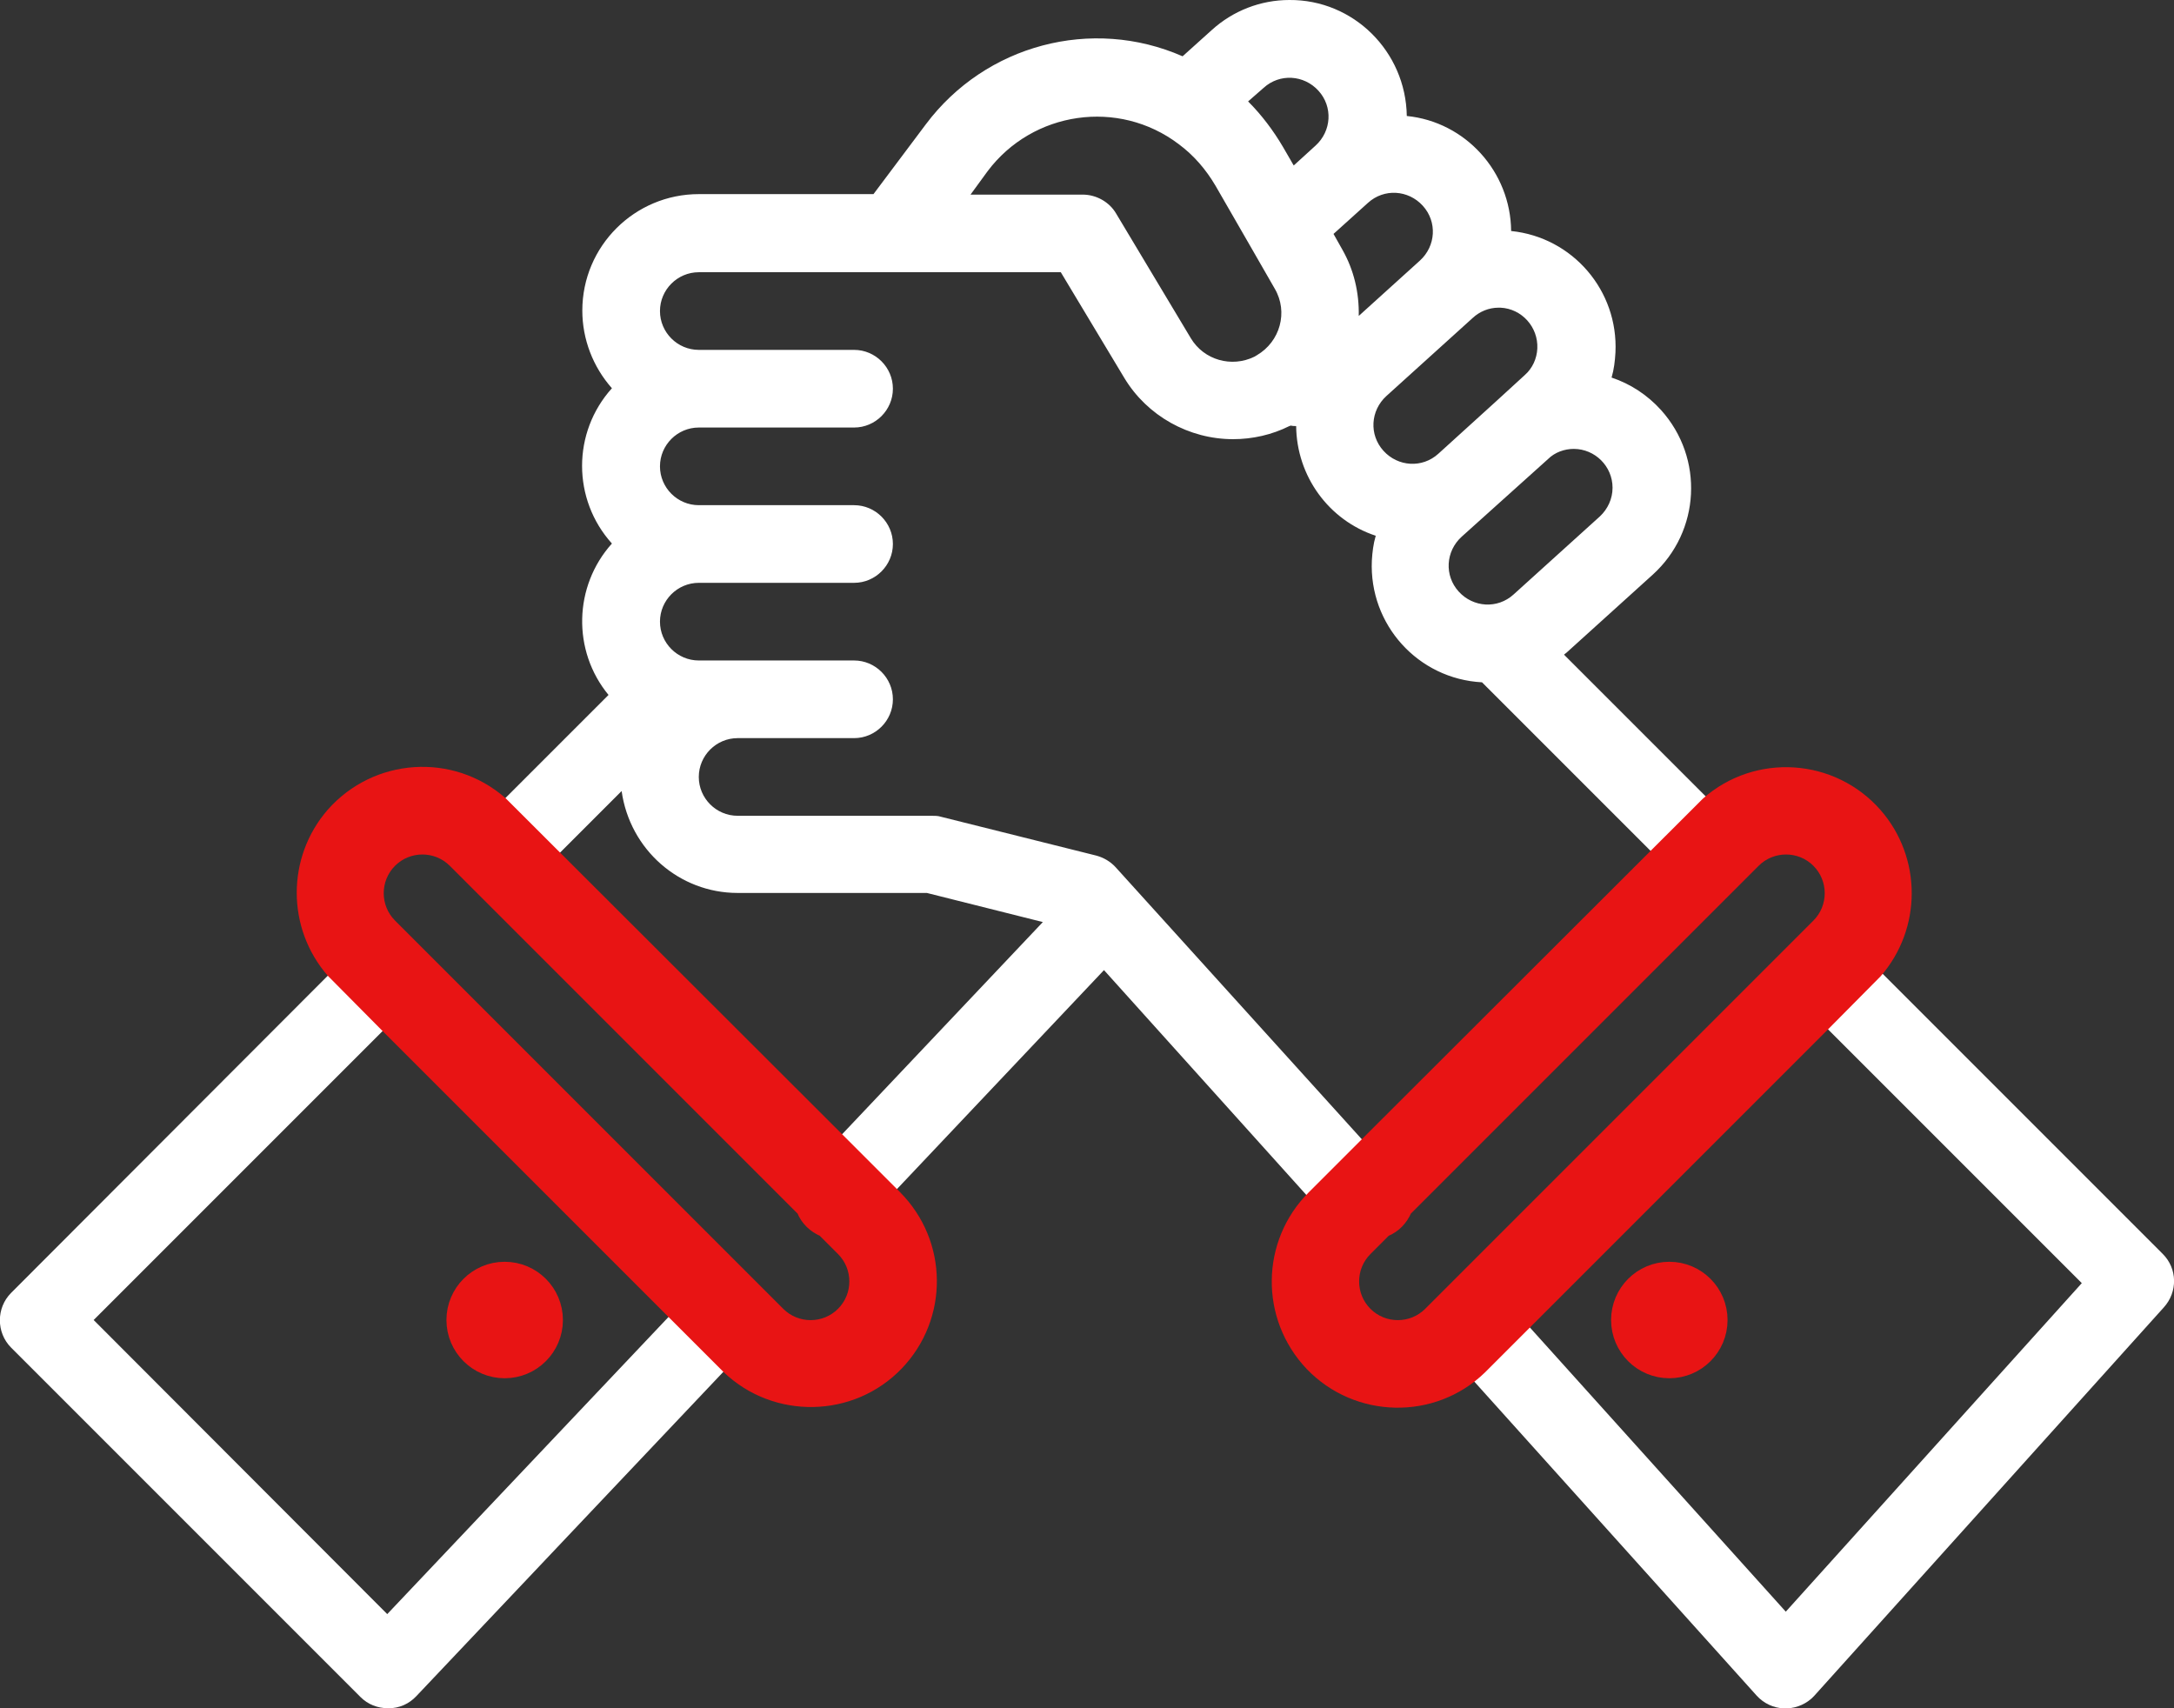
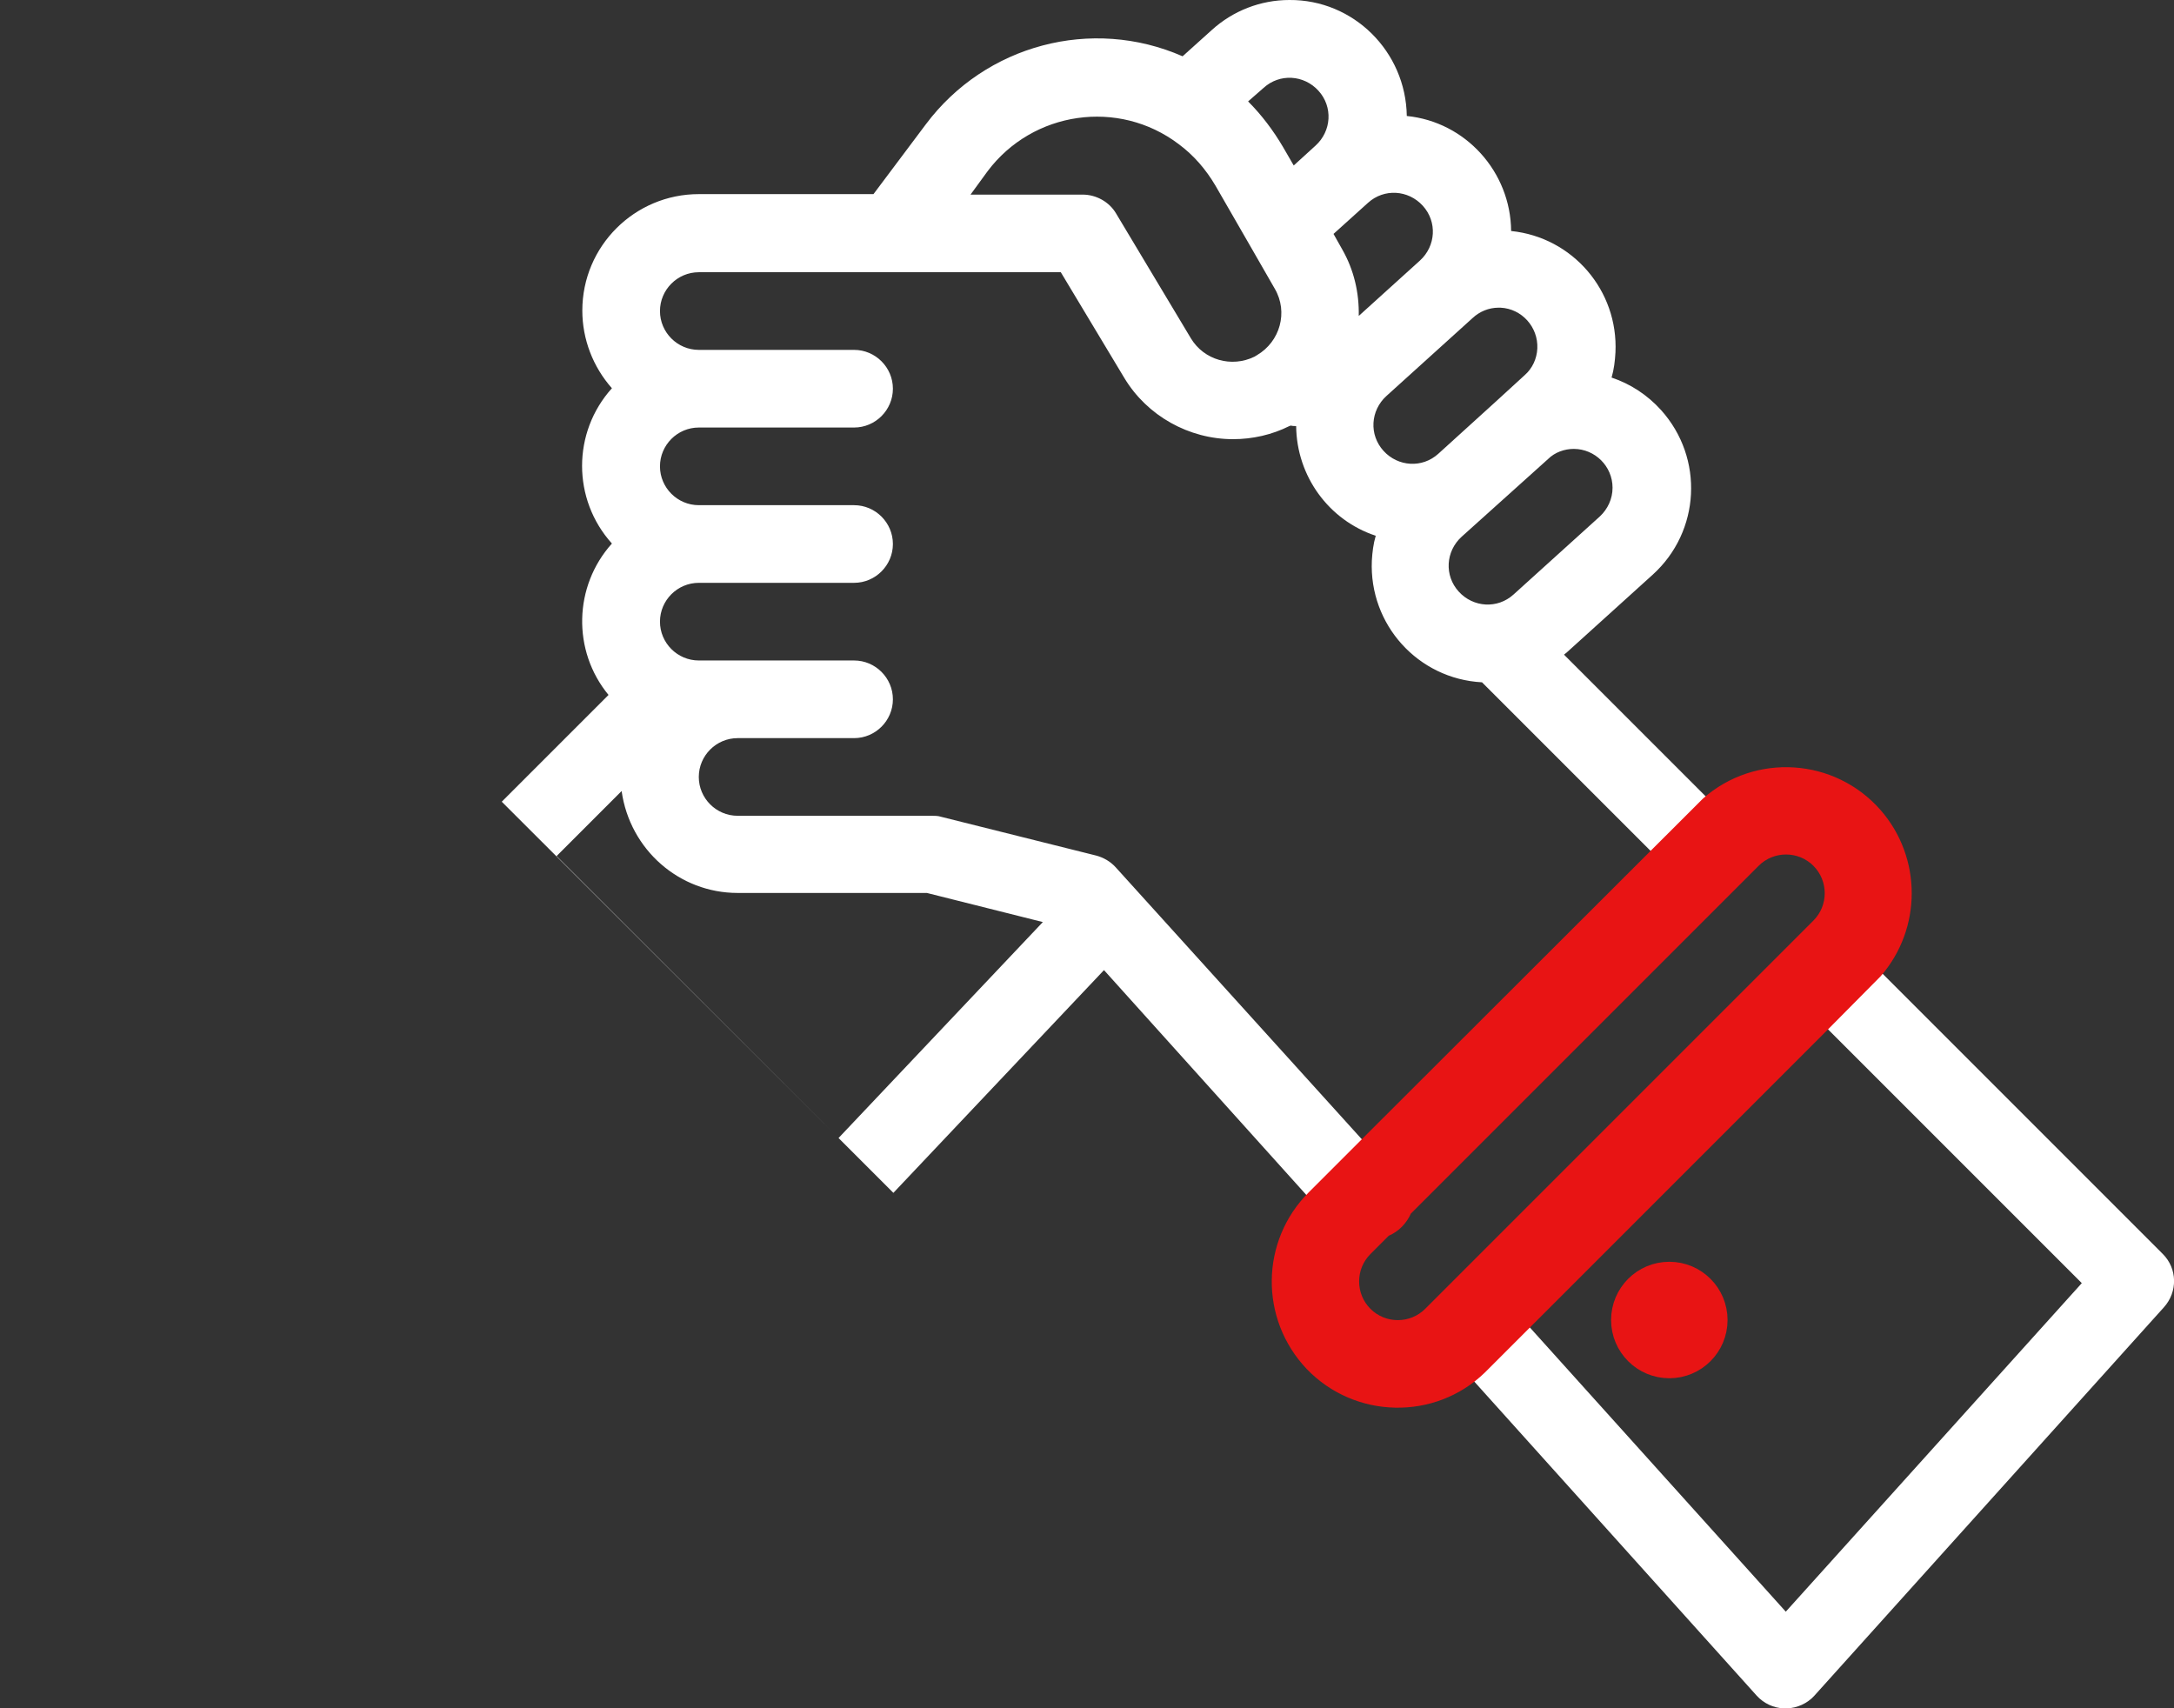
<svg xmlns="http://www.w3.org/2000/svg" id="Layer_1" x="0px" y="0px" viewBox="0 0 448 352" style="enable-background:new 0 0 448 352;" xml:space="preserve">
  <rect x="0" y="0" width="448" height="352" fill="#333333" stroke="none" />
  <style type="text/css">	.st0{fill:#E81414;stroke:#E81414;stroke-width:8;stroke-miterlimit:10;}	.st1{fill:none;}	.st2{fill:#FFFFFF;}	.st3{fill:#E81414;stroke:#E81414;stroke-width:2;stroke-miterlimit:10;}</style>
  <g>
    <g id="outline">
      <circle class="st0" cx="344" cy="272" r="8" />
-       <circle class="st0" cx="104" cy="272" r="8" />
    </g>
    <path class="st1" d="M285.1,92.9c3,3.3,8,3.5,11.3,0.6l11.9-10.8l5.9-5.4c1.6-1.4,2.5-3.4,2.6-5.5c0.2-4.4-3.2-8.2-7.6-8.4  c-0.1,0-0.3,0-0.4,0c-2,0-3.9,0.7-5.4,2.1l-17.8,16.1C282.3,84.6,282.1,89.6,285.1,92.9z" />
    <path class="st1" d="M300.6,122c3,3.3,8,3.5,11.3,0.6l17.8-16.1c1.7-1.5,2.6-3.7,2.6-5.9c0-4.4-3.6-8-8-8c-2,0-3.9,0.7-5.4,2.1  l-17.8,16.1C297.9,113.7,297.7,118.7,300.6,122z" />
    <path class="st1" d="M266.6,34.1l4.5-4.1c3.3-3,3.5-8,0.6-11.3c-3-3.3-8-3.5-11.3-0.6l-3.1,2.8c2.8,2.8,5.2,5.9,7.2,9.4L266.6,34.1  z" />
    <path class="st1" d="M191,184h-39c-12,0-22.2-8.9-23.8-20.9l-13.4,13.4l58,58l42.1-44.5L191,184z" />
    <polygon class="st1" points="79.8,332.6 138.4,270.7 79.5,211.8 19.3,272  " />
    <path class="st1" d="M280,65.1l12.7-11.5c3.3-3,3.5-8,0.6-11.3c-3-3.3-8-3.5-11.3-0.6l-7.2,6.5l1.8,3.2  C278.9,55.6,280.1,60.4,280,65.1z" />
    <polygon class="st1" points="314.6,272.7 368,332.1 429,264.3 376,211.3  " />
-     <path class="st1" d="M229.9,43.9l15.4,25.7c2.7,4.5,8.4,6.1,13.1,3.8c0.2-0.1,0.3-0.2,0.5-0.3c4.8-2.8,6.5-8.9,3.7-13.7l-5-8.7l0,0  l-7.2-12.5c-1.9-3.3-4.5-6.3-7.6-8.6c-12.4-9.3-30.1-6.8-39.4,5.6L200,40h23.1C225.9,40,228.5,41.5,229.9,43.9z" />
-     <path class="st1" d="M374.3,177.7c-3.5-3.5-9.2-3.5-12.7,0l-80,80c-3.5,3.5-3.5,9.2,0,12.7c3.5,3.5,9.2,3.5,12.7,0l3.1-3.1  c0.2-0.3,0.5-0.5,0.7-0.7c0.1,0,0.1-0.1,0.2-0.1l76-76C377.8,186.9,377.8,181.2,374.3,177.7z" />
    <path class="st1" d="M340.7,176l-35.4-35.4c-13.2-0.7-23.3-11.9-22.7-25.1c0.1-1.7,0.4-3.5,0.8-5.1c-9.7-3.3-16.3-12.3-16.4-22.6  c-0.4,0-0.8-0.1-1.1-0.1c-0.1,0-0.2,0.1-0.3,0.1c-3.6,1.8-7.5,2.7-11.6,2.7c-9.2,0-17.7-4.8-22.4-12.6L218.6,56H144  c-4.4,0-8,3.6-8,8s3.6,8,8,8h32c4.4,0,8,3.6,8,8s-3.6,8-8,8h-32c-4.4,0-8,3.6-8,8s3.6,8,8,8h32c4.4,0,8,3.6,8,8s-3.6,8-8,8h-32  c-4.4,0-8,3.6-8,8s3.6,8,8,8h32c4.4,0,8,3.6,8,8s-3.6,8-8,8h-24c-4.4,0-8,3.6-8,8s3.6,8,8,8h40c0.7,0,1.3,0.1,1.9,0.2l32,8  c1.5,0.4,2.9,1.2,4,2.4l51.2,56.9L340.7,176z" />
    <polygon class="st2" points="308.8,63.4 308.8,63.4 308.8,63.4  " />
-     <path class="st2" d="M79.8,332.6L19.3,272l60.2-60.2l-11.3-11.4L2.3,266.4c-3.1,3.1-3.1,8.2,0,11.3c0,0,0,0,0,0l72,72  c1.5,1.5,3.5,2.3,5.7,2.3h0.1c2.2,0,4.2-0.9,5.7-2.5l63.9-67.5l-11.3-11.3L79.8,332.6z" />
    <path class="st2" d="M445.7,258.4l-58.4-58.4c8.8-10.6,7.3-26.4-3.3-35.2c-9.2-7.6-22.6-7.6-31.8,0l-29.9-29.9  c0.2-0.2,0.4-0.3,0.5-0.4l17.8-16.1c9.8-8.9,10.6-24,1.7-33.9c-2.8-3.1-6.3-5.4-10.2-6.7c0.5-1.7,0.7-3.4,0.8-5.2  c0.6-12.7-8.8-23.7-21.5-25c-0.1-12.2-9.4-22.5-21.5-23.7C289.7,10.6,278.9-0.1,265.7,0c-5.9,0-11.6,2.2-16,6.2l-6,5.4  c-18.7-8.2-40.6-2.4-52.9,14L180,40h-36c-13.2,0-24,10.7-24,24c0,5.9,2.2,11.6,6.1,16c-8.2,9.1-8.2,22.9,0,32  c-7.9,8.8-8.2,22.1-0.7,31.2l-22,22l69.3,69.2l-58-58l13.4-13.4C129.8,175.1,140,184,152,184h39l23.9,6l-42.1,44.5l11.3,11.3  l43.4-45.9l42.3,47c-9.3,9.8-9,25.2,0.5,34.8v0c8.8,8.8,22.8,9.8,32.8,2.2l58.9,65.5c3,3.3,8,3.5,11.3,0.6c0.2-0.2,0.4-0.4,0.6-0.6  l72-80C448.8,266.2,448.7,261.4,445.7,258.4z M324.3,92.5c4.4,0,8,3.6,8,8c0,2.3-1,4.4-2.6,5.9l-17.8,16.1c-3.3,3-8.3,2.7-11.3-0.6  c-3-3.3-2.7-8.3,0.6-11.3L319,94.6C320.4,93.2,322.4,92.5,324.3,92.5z M308.8,63.4L308.8,63.4L308.8,63.4L308.8,63.4  c0.1,0,0.3,0,0.4,0c4.4,0.2,7.8,4,7.6,8.4c-0.1,2.1-1,4.1-2.6,5.5l-5.9,5.4l-11.9,10.8c-3.3,3-8.3,2.7-11.3-0.6  c-3-3.3-2.7-8.3,0.6-11.3l17.8-16.1C304.9,64.2,306.8,63.4,308.8,63.4z M281.9,41.8c3.3-3,8.3-2.7,11.3,0.6c3,3.3,2.7,8.3-0.6,11.3  L280,65.1c0.1-4.8-1-9.5-3.4-13.7l-1.8-3.2L281.9,41.8z M260.4,18.1c3.3-3,8.3-2.7,11.3,0.6c3,3.3,2.7,8.3-0.6,11.3l-4.5,4.1  l-2.2-3.8c-2-3.4-4.4-6.6-7.2-9.4L260.4,18.1z M203.5,35.3c9.3-12.4,27-15,39.4-5.6c3.1,2.3,5.6,5.2,7.6,8.6l7.2,12.5l0,0l5,8.7  c2.8,4.8,1.1,10.9-3.7,13.7c-0.2,0.1-0.3,0.2-0.5,0.3c-4.7,2.3-10.4,0.7-13.1-3.8l-15.4-25.7c-1.4-2.4-4.1-3.9-6.9-3.9H200  L203.5,35.3z M229.9,178.7c-1.1-1.2-2.5-2-4-2.4l-32-8c-0.6-0.2-1.3-0.2-1.9-0.2h-40c-4.4,0-8-3.6-8-8s3.6-8,8-8h24  c4.4,0,8-3.6,8-8s-3.6-8-8-8h-32c-4.4,0-8-3.6-8-8s3.6-8,8-8h32c4.4,0,8-3.6,8-8s-3.6-8-8-8h-32c-4.4,0-8-3.6-8-8s3.6-8,8-8h32  c4.4,0,8-3.6,8-8s-3.6-8-8-8h-32c-4.4,0-8-3.6-8-8s3.6-8,8-8h74.6l13.1,21.8c4.7,7.8,13.3,12.6,22.4,12.6c4,0,8-0.9,11.6-2.7  c0.1,0,0.2-0.1,0.3-0.1c0.4,0.1,0.8,0.1,1.1,0.1c0.1,10.3,6.7,19.4,16.4,22.6c-0.5,1.7-0.7,3.4-0.8,5.1  c-0.6,13.2,9.5,24.4,22.7,25.1l35.4,35.4l-59.5,59.5L229.9,178.7z M298.4,266.3c0,0-0.1,0.1-0.2,0.1c-0.3,0.2-0.5,0.5-0.7,0.7  l-3.1,3.1c-3.5,3.5-9.2,3.5-12.7,0c-3.5-3.5-3.5-9.2,0-12.7l80-80c3.5-3.5,9.2-3.5,12.7,0c3.5,3.5,3.5,9.2,0,12.7L298.4,266.3z   M368,332.1l-53.4-59.3l61.4-61.4l53,53L368,332.1z" />
    <path class="st1" d="M165.1,249.4l-71.8-71.8c-3.5-3.5-9.2-3.5-12.7,0c-3.5,3.5-3.5,9.2,0,12.7l80,80c3.5,3.5,9.2,3.5,12.7,0h0  c0,0,0,0,0,0c3.5-3.5,3.5-9.2,0-12.7l-3.9-3.9C167.5,252.9,165.9,251.4,165.1,249.4z" />
-     <path class="st3" d="M103.5,165.2c-10.4-9.1-26.1-8-35.2,2.3c-8.2,9.4-8.2,23.5,0,32.9l11.3,11.4l58.9,58.9l11.3,11.3  c9.9,9.5,25.8,9.2,35.3-0.7c9.4-9.8,9.3-25.3-0.4-35l-0.6-0.6l-11.3-11.3L103.5,165.2z M173.4,270.4  C173.4,270.4,173.4,270.4,173.4,270.4L173.4,270.4c-3.5,3.5-9.2,3.5-12.7,0l-80-80c-3.5-3.5-3.5-9.2,0-12.7c3.5-3.5,9.2-3.5,12.7,0  l71.8,71.8c0.8,2,2.4,3.5,4.3,4.3l3.9,3.9C176.9,261.2,176.9,266.9,173.4,270.4z" />
    <path class="st3" d="M282.3,234.5l-11.3,11.3l-0.6,0.6c-9.6,9.6-9.8,25.1-0.4,35c9.5,9.9,25.4,10.3,35.3,0.7l11.3-11.3l58.9-58.9  l11.3-11.4c8.2-9.4,8.2-23.5,0-32.9c-9.1-10.4-24.9-11.4-35.2-2.3L282.3,234.5z M281.7,257.7l3.9-3.9c2-0.8,3.5-2.4,4.3-4.3  l71.8-71.8c3.5-3.5,9.2-3.5,12.7,0c3.5,3.5,3.5,9.2,0,12.7l-80,80c-3.5,3.5-9.2,3.5-12.7,0h0c0,0,0,0,0,0  C278.2,266.9,278.2,261.2,281.7,257.7z" />
  </g>
</svg>